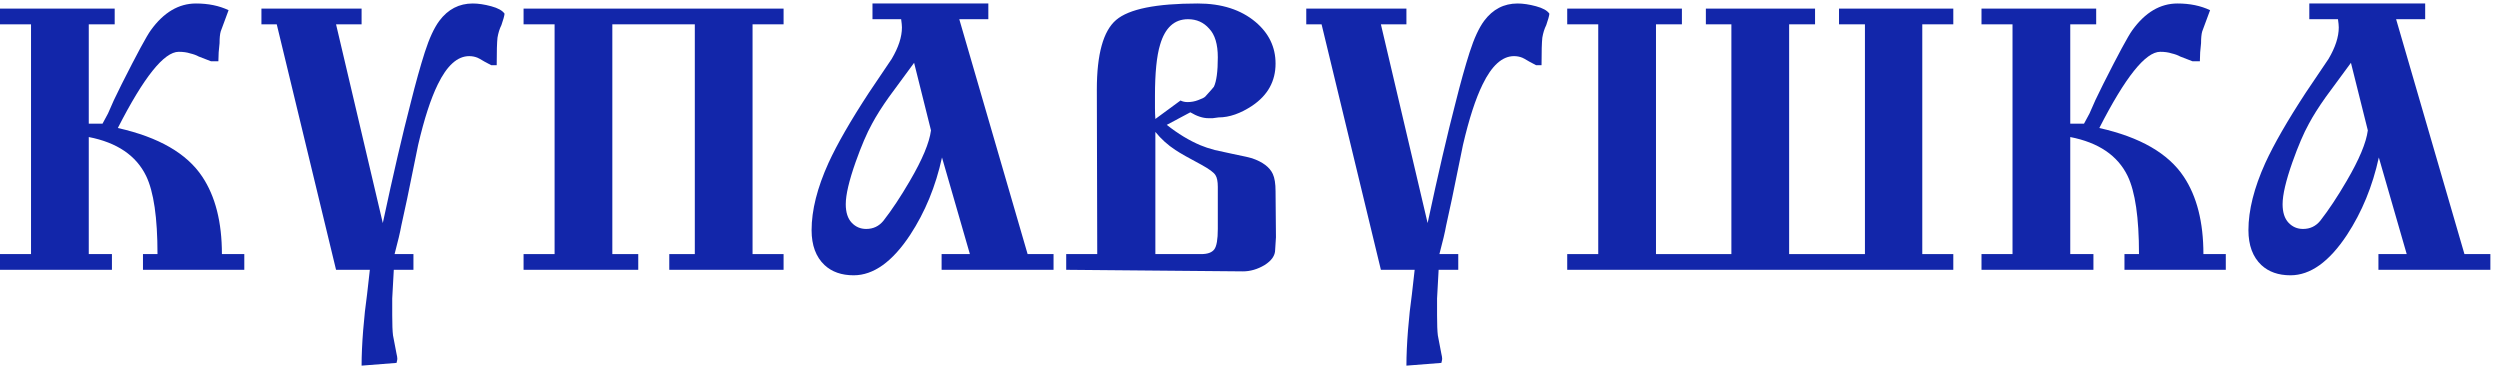
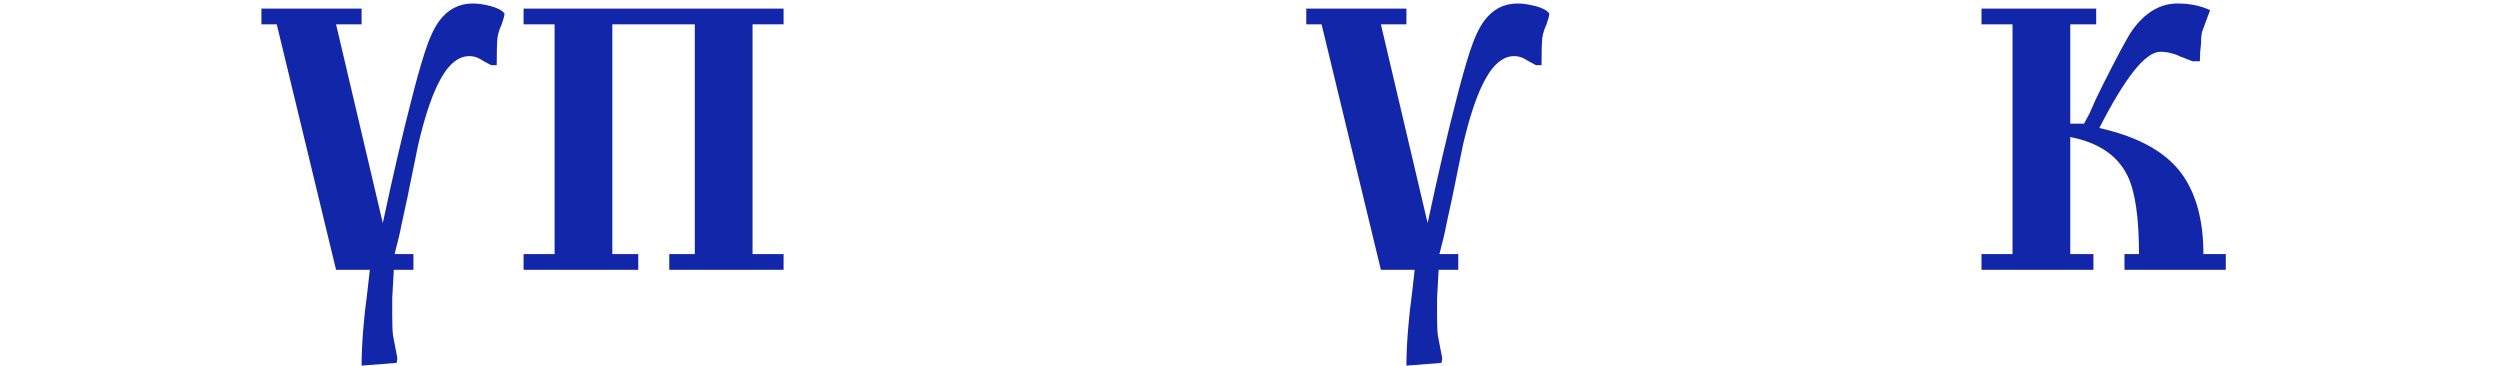
<svg xmlns="http://www.w3.org/2000/svg" width="239" height="35" viewBox="0 0 239 35" fill="none">
-   <path d="M8.486 11.824H9.8L10.326 10.848L10.889 9.571L11.64 8.032C13.092 5.153 14.018 3.439 14.419 2.888C15.645 1.186 17.085 0.334 18.737 0.334C19.913 0.334 20.952 0.547 21.853 0.973C21.603 1.649 21.353 2.325 21.102 3C21.027 3.251 20.99 3.626 20.99 4.127C20.915 4.728 20.877 5.303 20.877 5.854H20.164L19 5.404C18.774 5.278 18.499 5.178 18.174 5.103C17.873 5.003 17.51 4.953 17.085 4.953C15.683 4.953 13.743 7.381 11.265 12.237C15.17 13.114 17.861 14.666 19.338 16.893C20.589 18.771 21.215 21.237 21.215 24.291H23.355V25.793H13.668V24.291H15.057C15.057 20.811 14.694 18.32 13.968 16.818C13.017 14.866 11.19 13.627 8.486 13.101V24.291H10.701V25.793H0V24.291H2.966V2.325H0V0.823H10.964V2.325H8.486V11.824Z" fill="#1226AA" />
  <path d="M39.525 25.793H37.647L37.497 28.534V30.148C37.497 31.024 37.522 31.663 37.572 32.063C37.647 32.489 37.76 33.077 37.91 33.828C37.96 34.028 37.985 34.191 37.985 34.316C37.985 34.366 37.96 34.491 37.91 34.692L34.568 34.955C34.568 33.978 34.618 32.852 34.718 31.575C34.818 30.323 34.944 29.172 35.094 28.121L35.357 25.793H32.127L26.457 2.325H24.993V0.823H34.568V2.325H32.127L36.596 21.324C37.597 16.643 38.486 12.813 39.262 9.834C39.737 7.932 40.188 6.317 40.613 4.991C41.039 3.664 41.502 2.663 42.003 1.987C42.829 0.885 43.893 0.334 45.194 0.334C45.72 0.334 46.308 0.422 46.959 0.597C47.61 0.773 48.036 1.01 48.236 1.311C48.211 1.536 48.111 1.899 47.935 2.4C47.76 2.75 47.635 3.151 47.56 3.601C47.51 4.052 47.485 4.928 47.485 6.23H46.959L46.321 5.892C45.945 5.666 45.72 5.541 45.645 5.516C45.395 5.416 45.132 5.366 44.856 5.366C43.73 5.366 42.729 6.267 41.852 8.07C41.177 9.446 40.551 11.374 39.975 13.852C39.625 15.579 39.274 17.294 38.924 18.996C38.673 20.148 38.486 21.011 38.361 21.587C38.26 22.163 38.048 23.064 37.722 24.291H39.525V25.793Z" fill="#1226AA" />
  <path d="M58.539 2.325V24.291H61.017V25.793H50.053V24.291H53.019V2.325H50.053V0.823H74.91V2.325H71.944V24.291H74.91V25.793H63.983V24.291H66.424V2.325H58.539Z" fill="#1226AA" />
-   <path d="M86.15 1.836H83.409V0.334H94.485V1.836H91.707L98.24 24.291H100.719V25.793H90.017V24.291H92.721L90.055 15.054C89.454 17.807 88.44 20.273 87.013 22.451C85.311 25.029 83.509 26.318 81.606 26.318C80.455 26.318 79.528 25.993 78.828 25.342C78.001 24.566 77.588 23.452 77.588 22C77.588 20.098 78.127 17.957 79.203 15.579C80.029 13.777 81.318 11.537 83.071 8.858C83.796 7.782 84.522 6.705 85.248 5.629C85.899 4.527 86.225 3.526 86.225 2.625C86.225 2.45 86.2 2.187 86.15 1.836ZM80.855 19.522C80.855 20.298 81.043 20.886 81.418 21.287C81.794 21.687 82.257 21.887 82.808 21.887C83.484 21.887 84.034 21.625 84.46 21.099C85.261 20.073 86.1 18.808 86.976 17.306C88.177 15.254 88.853 13.639 89.003 12.463L87.389 6.004C86.588 7.106 85.787 8.195 84.986 9.271C84.31 10.222 83.772 11.073 83.371 11.824C82.87 12.726 82.345 13.952 81.794 15.504C81.168 17.282 80.855 18.621 80.855 19.522Z" fill="#1226AA" />
-   <path d="M104.896 24.291L104.858 8.558C104.858 5.178 105.472 2.963 106.698 1.912C107.925 0.86 110.528 0.334 114.508 0.334C116.786 0.334 118.626 0.923 120.028 2.099C121.305 3.176 121.943 4.502 121.943 6.079C121.943 7.757 121.205 9.096 119.728 10.097C118.601 10.848 117.525 11.224 116.498 11.224C116.323 11.249 116.135 11.274 115.935 11.299C115.735 11.299 115.597 11.299 115.522 11.299C114.996 11.299 114.421 11.111 113.795 10.736L111.542 11.937C112.618 12.788 113.695 13.439 114.771 13.89C115.122 14.04 115.572 14.19 116.123 14.34C116.699 14.465 117.274 14.591 117.85 14.716C118.952 14.941 119.565 15.079 119.69 15.129C120.716 15.479 121.38 15.98 121.68 16.631C121.855 17.006 121.943 17.557 121.943 18.283L121.981 22.676L121.905 23.878C121.905 24.428 121.567 24.916 120.892 25.342C120.216 25.742 119.527 25.943 118.826 25.943L101.929 25.793V24.291H104.896ZM110.453 24.291H114.846C115.447 24.291 115.86 24.14 116.085 23.84C116.311 23.54 116.423 22.889 116.423 21.887V17.87C116.423 17.344 116.348 16.969 116.198 16.743C116.048 16.493 115.61 16.168 114.884 15.767C113.657 15.116 112.819 14.641 112.368 14.34C111.642 13.865 111.004 13.289 110.453 12.613V24.291ZM110.453 11.374L112.856 9.609C113.056 9.709 113.282 9.759 113.532 9.759C113.883 9.759 114.22 9.697 114.546 9.571C114.896 9.446 115.122 9.334 115.222 9.234C115.722 8.683 115.998 8.37 116.048 8.295C116.298 7.769 116.423 6.83 116.423 5.479C116.423 4.227 116.148 3.313 115.597 2.738C115.072 2.137 114.396 1.836 113.57 1.836C112.268 1.836 111.379 2.65 110.904 4.277C110.578 5.354 110.415 6.981 110.415 9.158C110.415 9.559 110.415 9.947 110.415 10.322C110.415 10.673 110.428 11.023 110.453 11.374Z" fill="#1226AA" />
  <path d="M139.41 25.793H137.533L137.383 28.534V30.148C137.383 31.024 137.408 31.663 137.458 32.063C137.533 32.489 137.645 33.077 137.796 33.828C137.846 34.028 137.871 34.191 137.871 34.316C137.871 34.366 137.846 34.491 137.796 34.692L134.454 34.955C134.454 33.978 134.504 32.852 134.604 31.575C134.704 30.323 134.829 29.172 134.979 28.121L135.242 25.793H132.013L126.343 2.325H124.879V0.823H134.454V2.325H132.013L136.481 21.324C137.483 16.643 138.371 12.813 139.147 9.834C139.623 7.932 140.074 6.317 140.499 4.991C140.925 3.664 141.388 2.663 141.888 1.987C142.715 0.885 143.778 0.334 145.08 0.334C145.606 0.334 146.194 0.422 146.845 0.597C147.496 0.773 147.921 1.01 148.122 1.311C148.097 1.536 147.996 1.899 147.821 2.4C147.646 2.75 147.521 3.151 147.446 3.601C147.396 4.052 147.371 4.928 147.371 6.23H146.845L146.207 5.892C145.831 5.666 145.606 5.541 145.531 5.516C145.28 5.416 145.017 5.366 144.742 5.366C143.616 5.366 142.614 6.267 141.738 8.07C141.062 9.446 140.437 11.374 139.861 13.852C139.51 15.579 139.16 17.294 138.809 18.996C138.559 20.148 138.371 21.011 138.246 21.587C138.146 22.163 137.933 23.064 137.608 24.291H139.41V25.793Z" fill="#1226AA" />
-   <path d="M158.312 24.291H165.521V2.325H163.081V0.823H173.519V2.325H171.041V24.291H178.288V2.325H175.81V0.823H186.736V2.325H183.77V24.291H186.736V25.793H149.826V24.291H152.792V2.325H149.826V0.823H160.79V2.325H158.312V24.291Z" fill="#1226AA" />
  <path d="M197.917 11.824H199.231L199.757 10.848L200.32 9.571L201.071 8.032C202.523 5.153 203.449 3.439 203.85 2.888C205.076 1.186 206.516 0.334 208.168 0.334C209.344 0.334 210.383 0.547 211.284 0.973C211.034 1.649 210.784 2.325 210.533 3C210.458 3.251 210.421 3.626 210.421 4.127C210.345 4.728 210.308 5.303 210.308 5.854H209.595L208.43 5.404C208.205 5.278 207.93 5.178 207.604 5.103C207.304 5.003 206.941 4.953 206.516 4.953C205.114 4.953 203.174 7.381 200.695 12.237C204.601 13.114 207.292 14.666 208.768 16.893C210.02 18.771 210.646 21.237 210.646 24.291H212.786V25.793H203.099V24.291H204.488C204.488 20.811 204.125 18.32 203.399 16.818C202.448 14.866 200.62 13.627 197.917 13.101V24.291H200.132V25.793H189.431V24.291H192.397V2.325H189.431V0.823H200.395V2.325H197.917V11.824Z" fill="#1226AA" />
-   <path d="M223.511 1.836H220.77V0.334H231.847V1.836H229.068L235.601 24.291H238.08V25.793H227.378V24.291H230.082L227.416 15.054C226.815 17.807 225.801 20.273 224.374 22.451C222.672 25.029 220.87 26.318 218.967 26.318C217.816 26.318 216.89 25.993 216.189 25.342C215.363 24.566 214.95 23.452 214.95 22C214.95 20.098 215.488 17.957 216.564 15.579C217.39 13.777 218.679 11.537 220.432 8.858C221.158 7.782 221.884 6.705 222.61 5.629C223.26 4.527 223.586 3.526 223.586 2.625C223.586 2.45 223.561 2.187 223.511 1.836ZM218.216 19.522C218.216 20.298 218.404 20.886 218.78 21.287C219.155 21.687 219.618 21.887 220.169 21.887C220.845 21.887 221.395 21.625 221.821 21.099C222.622 20.073 223.461 18.808 224.337 17.306C225.538 15.254 226.214 13.639 226.364 12.463L224.75 6.004C223.949 7.106 223.148 8.195 222.347 9.271C221.671 10.222 221.133 11.073 220.732 11.824C220.231 12.726 219.706 13.952 219.155 15.504C218.529 17.282 218.216 18.621 218.216 19.522Z" fill="#1226AA" />
</svg>